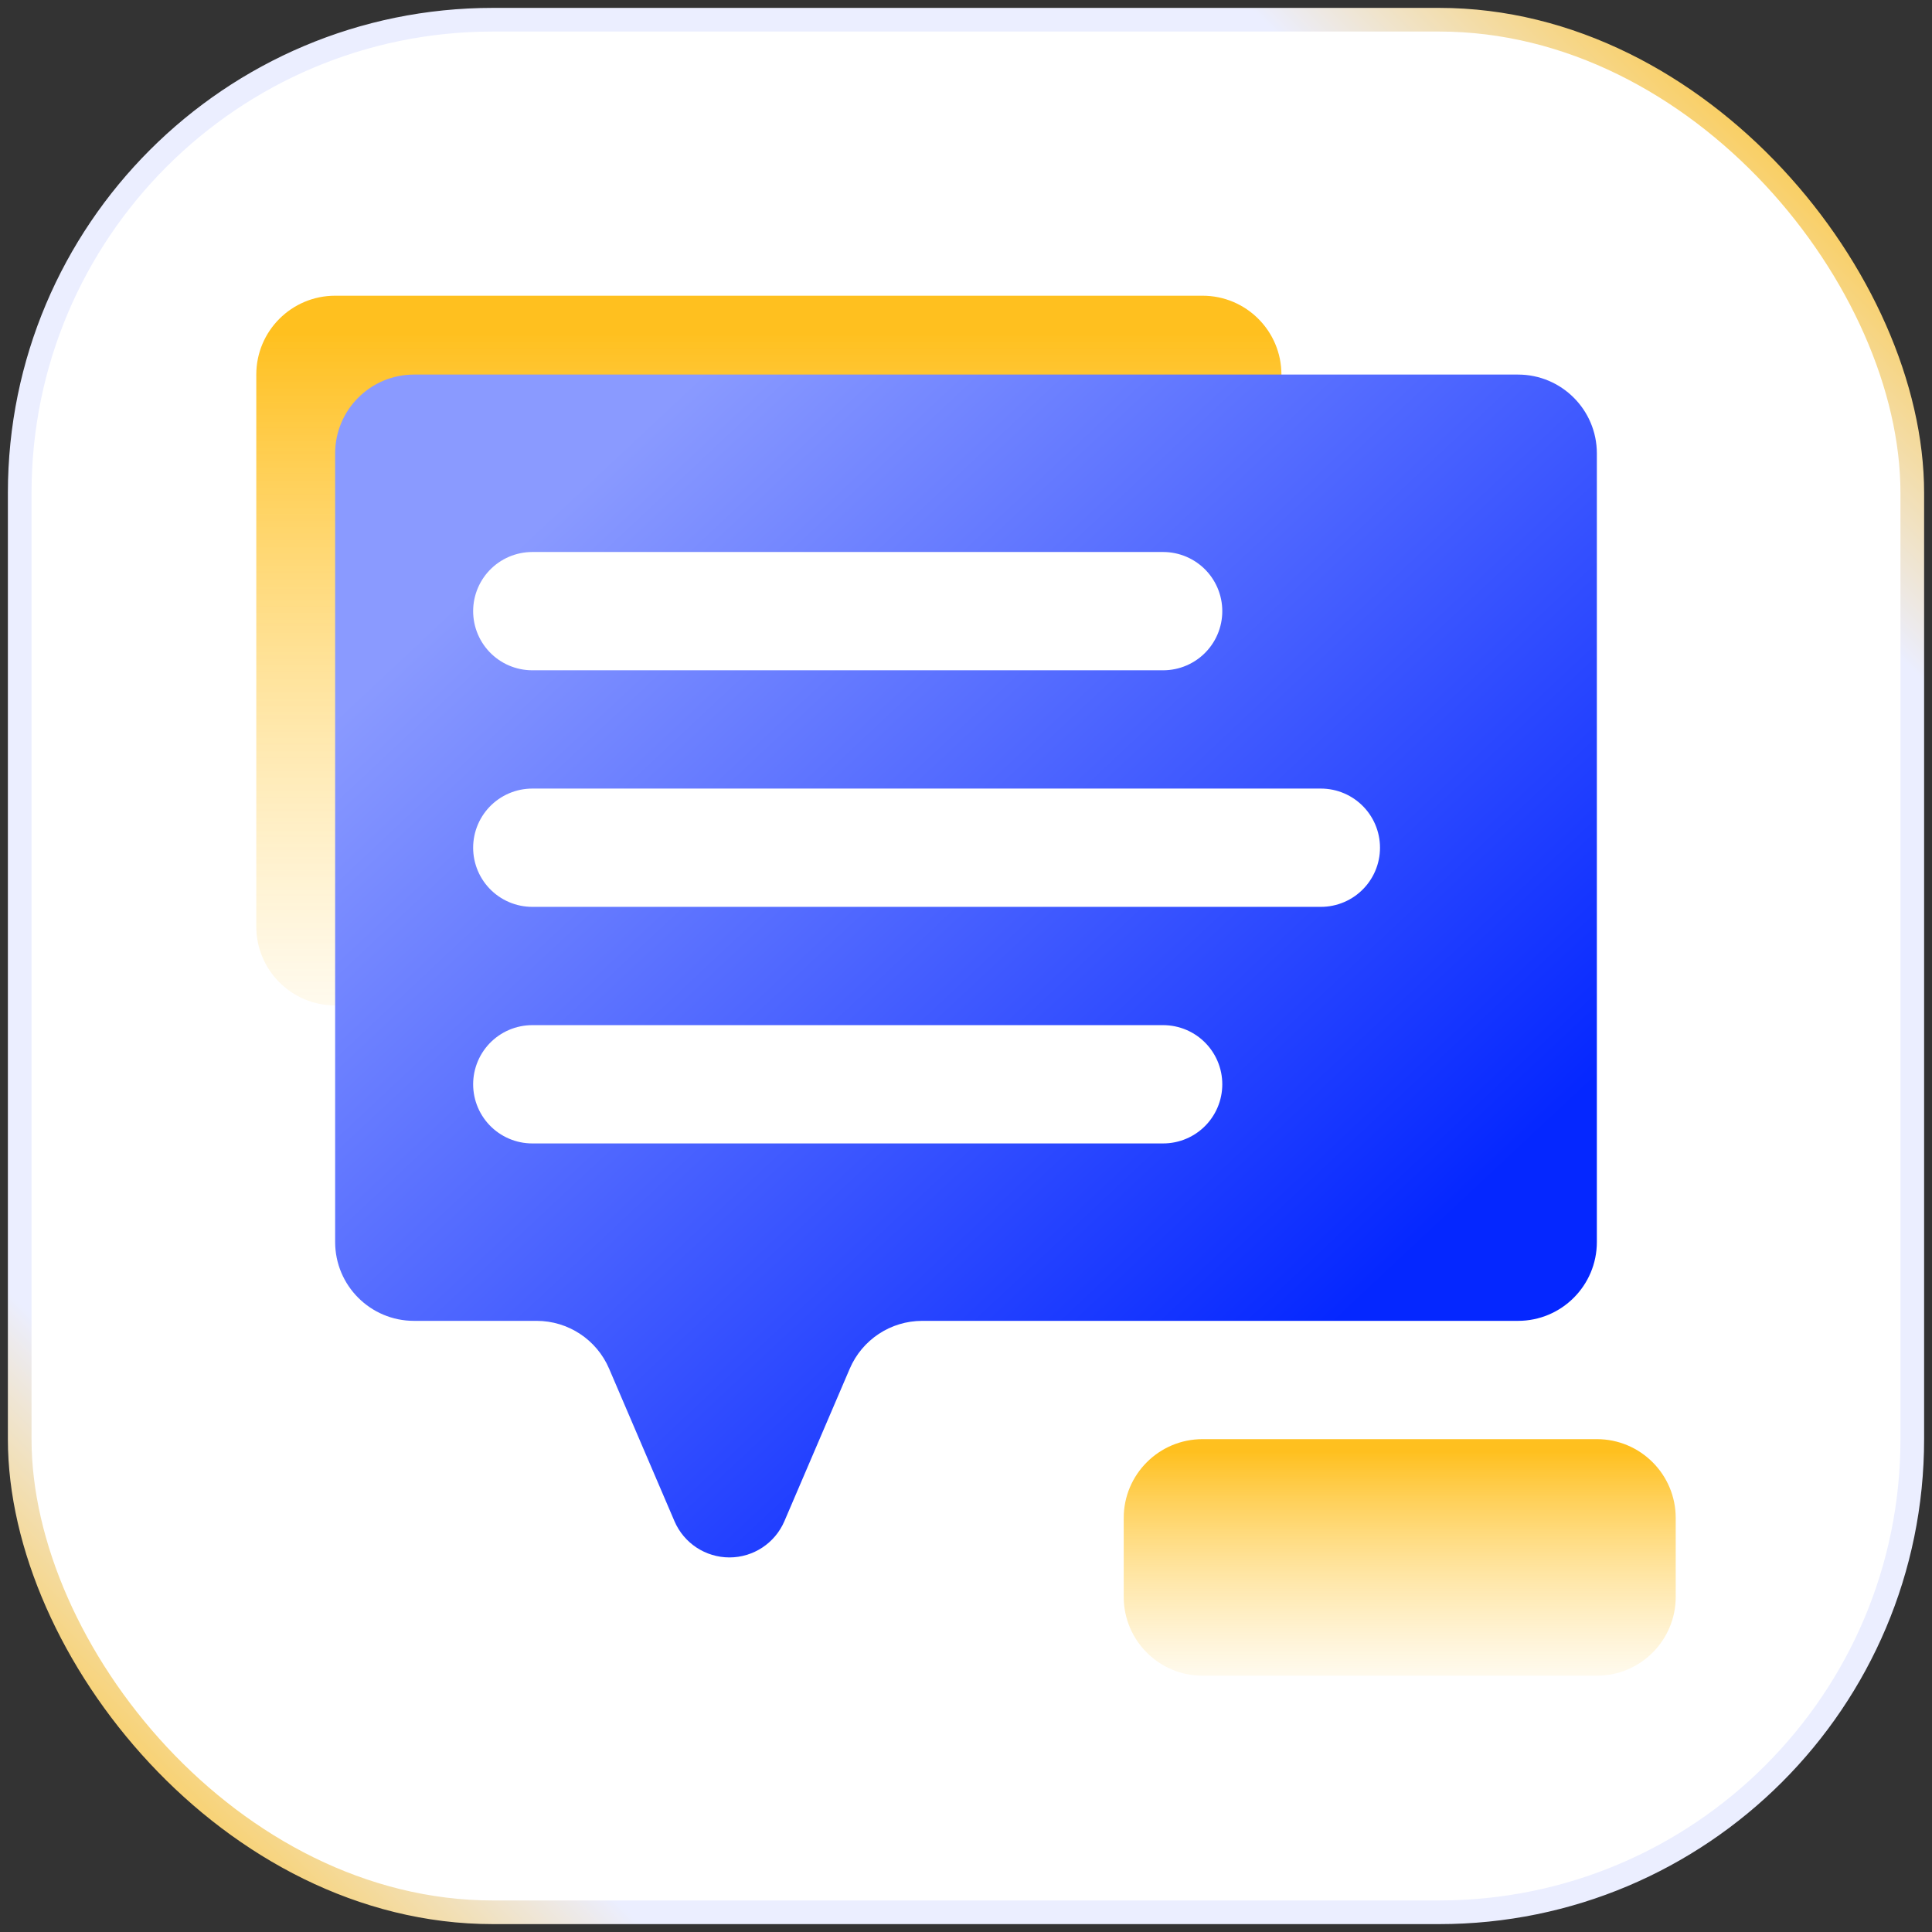
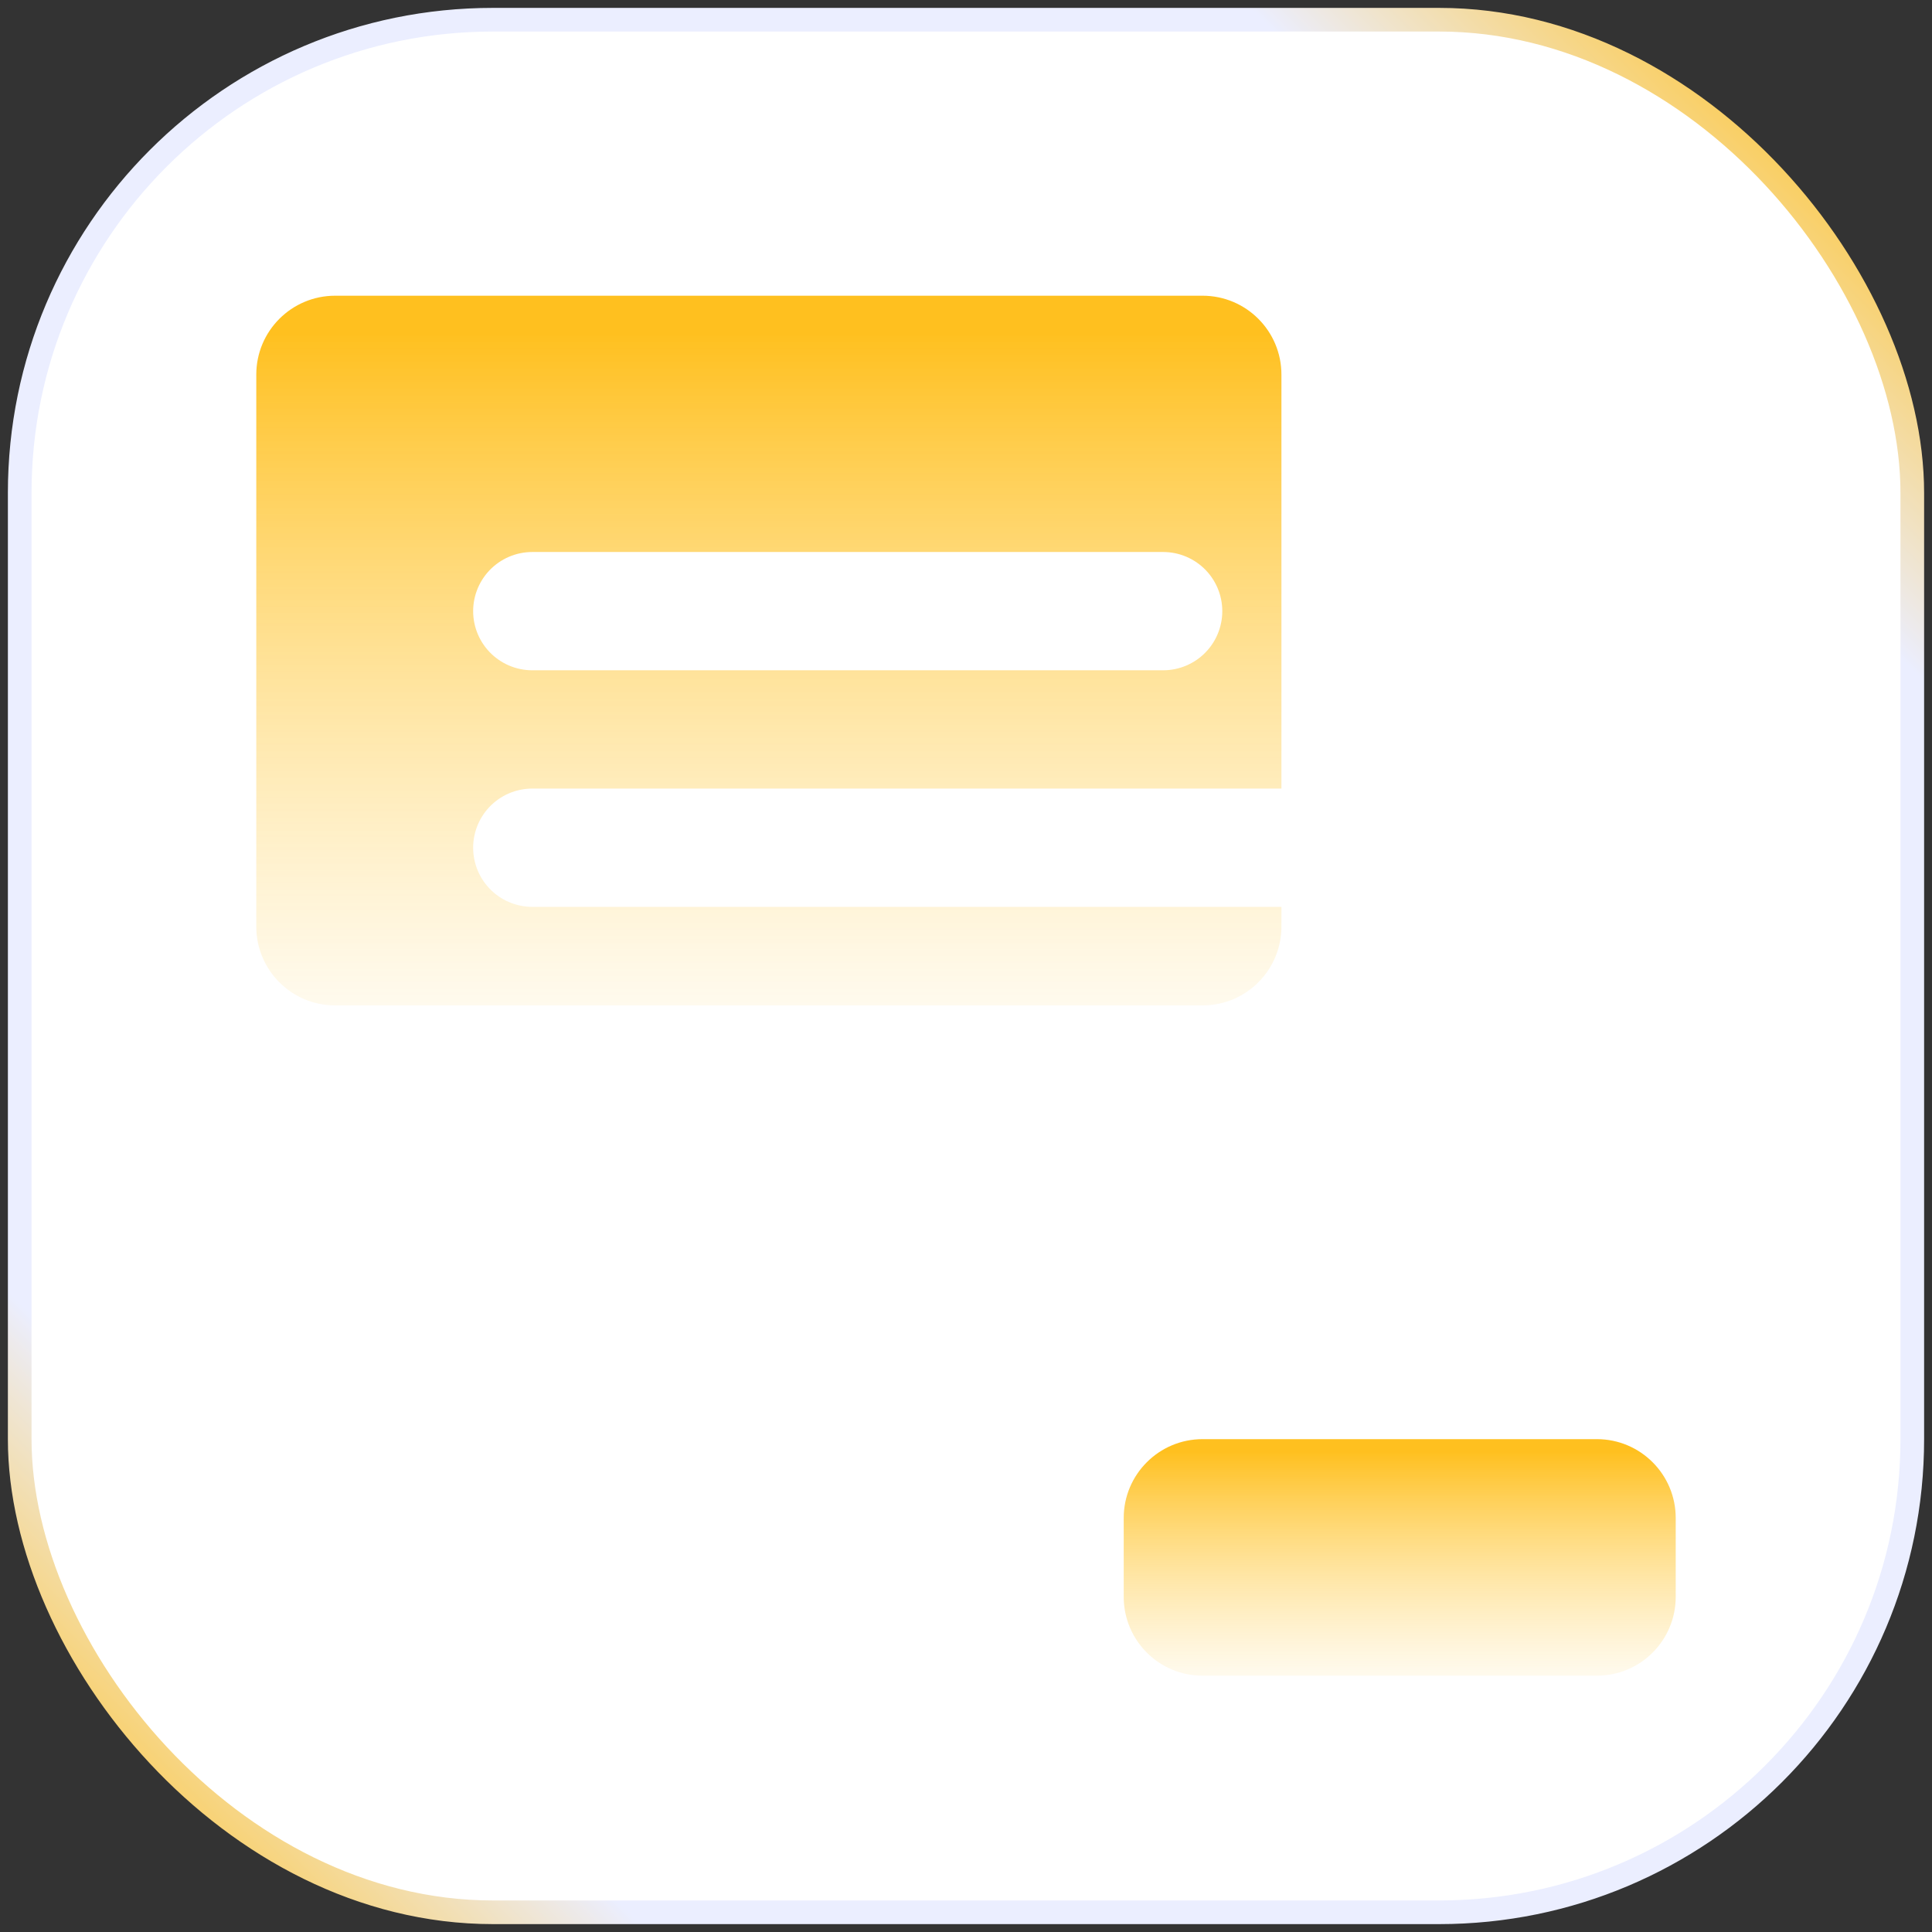
<svg xmlns="http://www.w3.org/2000/svg" width="98" height="98" viewBox="0 0 98 98" fill="none">
  <rect x="0" y="0" width="98" height="98" fill="#333333" stroke="none" />
  <rect x="1" y="1" width="96" height="96" rx="24" fill="white" stroke="url(#paint0_linear_6231_16387)" stroke-width="1.2" />
  <path d="M13 19C13 16.791 14.791 15 17 15H61C63.209 15 65 16.791 65 19V47C65 49.209 63.209 51 61 51H17C14.791 51 13 49.209 13 47V19Z" fill="url(#paint1_linear_6231_16387)" style="mix-blend-mode:multiply" />
  <path d="M57 77C57 74.791 58.791 73 61 73H81C83.209 73 85 74.791 85 77V81C85 83.209 83.209 85 81 85H61C58.791 85 57 83.209 57 81V77Z" fill="url(#paint2_linear_6231_16387)" style="mix-blend-mode:multiply" />
-   <path fill-rule="evenodd" clip-rule="evenodd" d="M81 23C81 20.791 79.209 19 77 19H21C18.791 19 17 20.791 17 23V63C17 65.209 18.791 67 21 67H27.22C28.82 67 30.266 67.954 30.896 69.424L34.212 77.162C34.69 78.277 35.787 79 37 79C38.213 79 39.31 78.277 39.788 77.162L43.104 69.424C43.734 67.954 45.18 67 46.78 67H77C79.209 67 81 65.209 81 63V23Z" fill="url(#paint3_linear_6231_16387)" style="mix-blend-mode:multiply" />
  <path d="M27 31H59" stroke="white" stroke-width="6" stroke-linecap="round" />
  <path d="M27 43H67" stroke="white" stroke-width="6" stroke-linecap="round" />
  <path d="M27 55H59" stroke="white" stroke-width="6" stroke-linecap="round" />
  <defs>
    <linearGradient id="paint0_linear_6231_16387" x1="97" y1="1" x2="1" y2="97" gradientUnits="userSpaceOnUse">
      <stop offset="0.036" stop-color="#FFC329" />
      <stop offset="0.172" stop-color="#EBEEFF" />
      <stop offset="0.839" stop-color="#EBEEFF" />
      <stop offset="0.974" stop-color="#FFC329" />
    </linearGradient>
    <linearGradient id="paint1_linear_6231_16387" x1="39" y1="15" x2="39" y2="51" gradientUnits="userSpaceOnUse">
      <stop offset="0.052" stop-color="#FFC01F" />
      <stop offset="1" stop-color="#FFF7E2" stop-opacity="0.6" />
    </linearGradient>
    <linearGradient id="paint2_linear_6231_16387" x1="71" y1="73" x2="71" y2="85" gradientUnits="userSpaceOnUse">
      <stop offset="0.052" stop-color="#FFC01F" />
      <stop offset="1" stop-color="#FFF7E2" stop-opacity="0.6" />
    </linearGradient>
    <linearGradient id="paint3_linear_6231_16387" x1="63.769" y1="70.923" x2="24.62" y2="29.164" gradientUnits="userSpaceOnUse">
      <stop stop-color="#0527FF" />
      <stop offset="1" stop-color="#8A9AFF" />
    </linearGradient>
  </defs>
</svg>